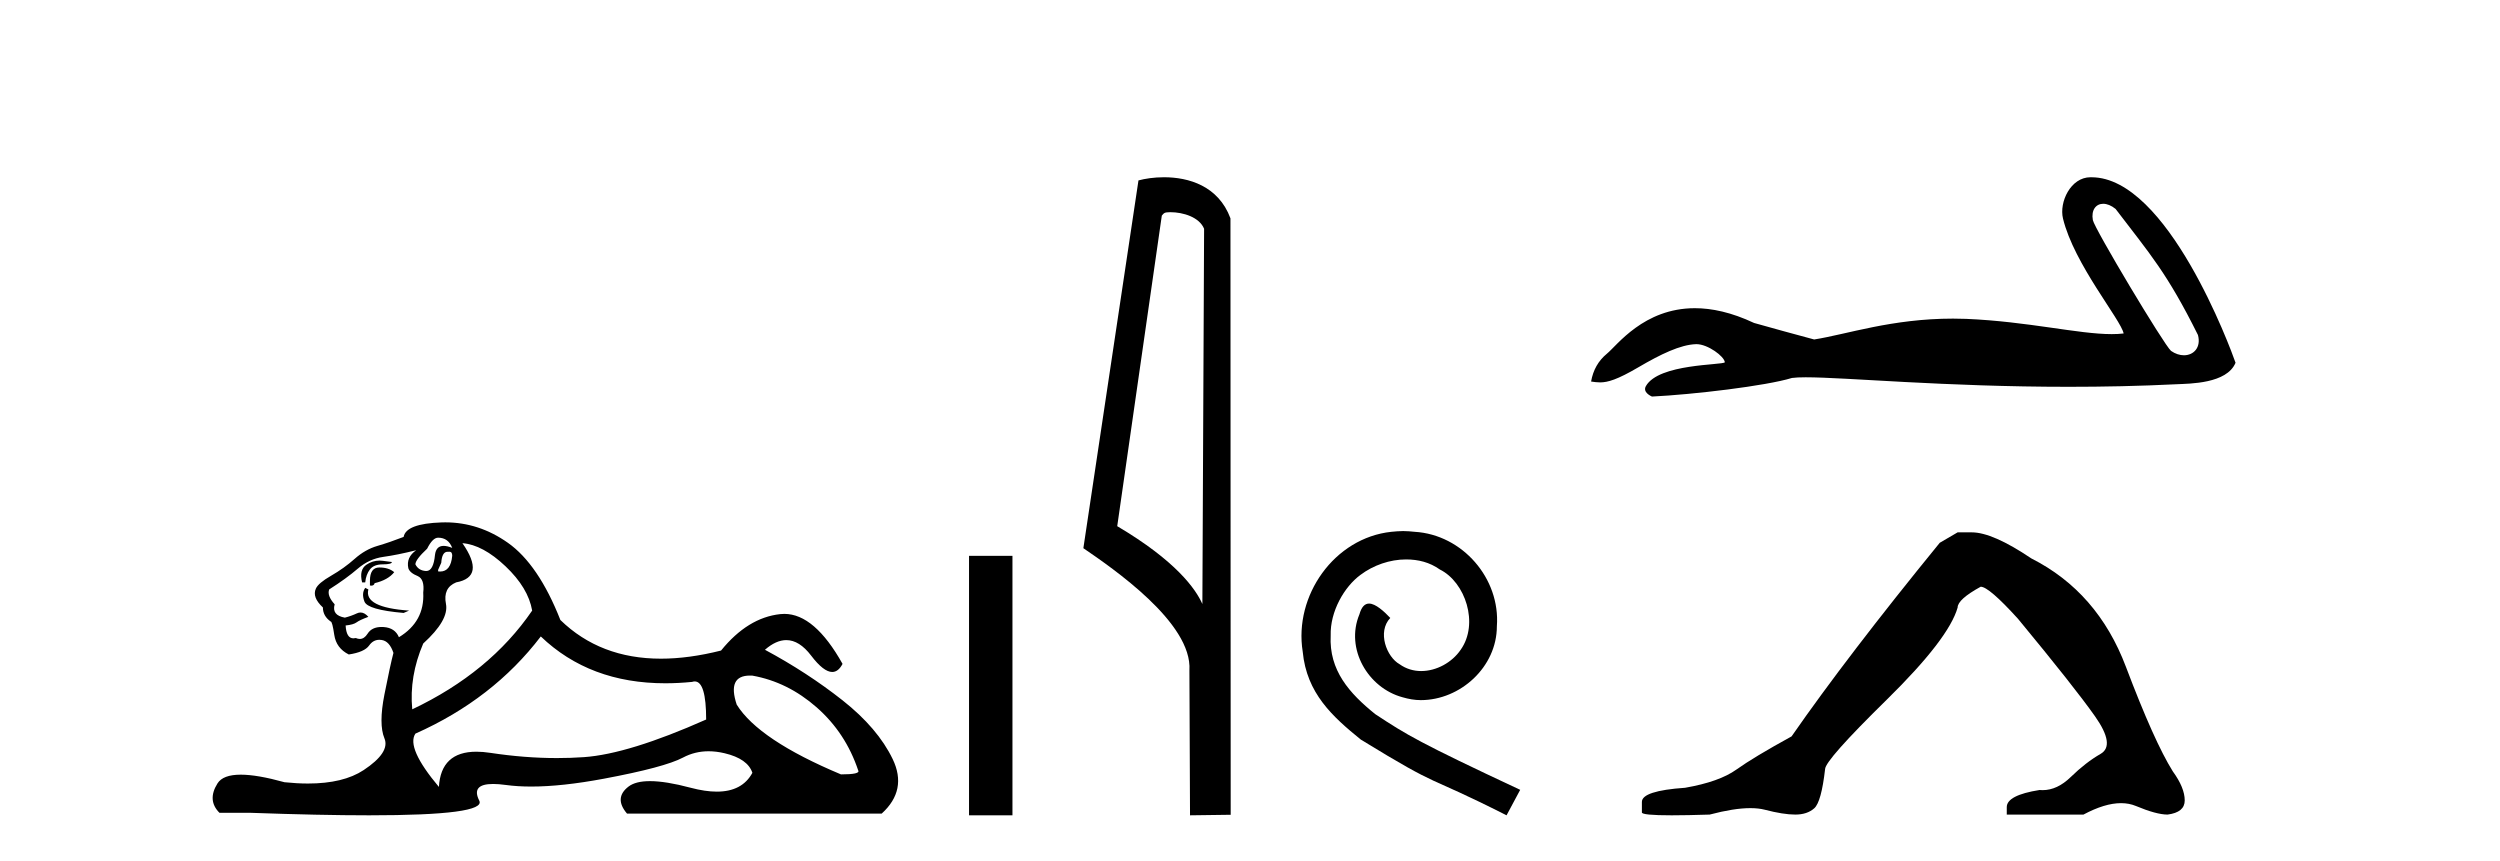
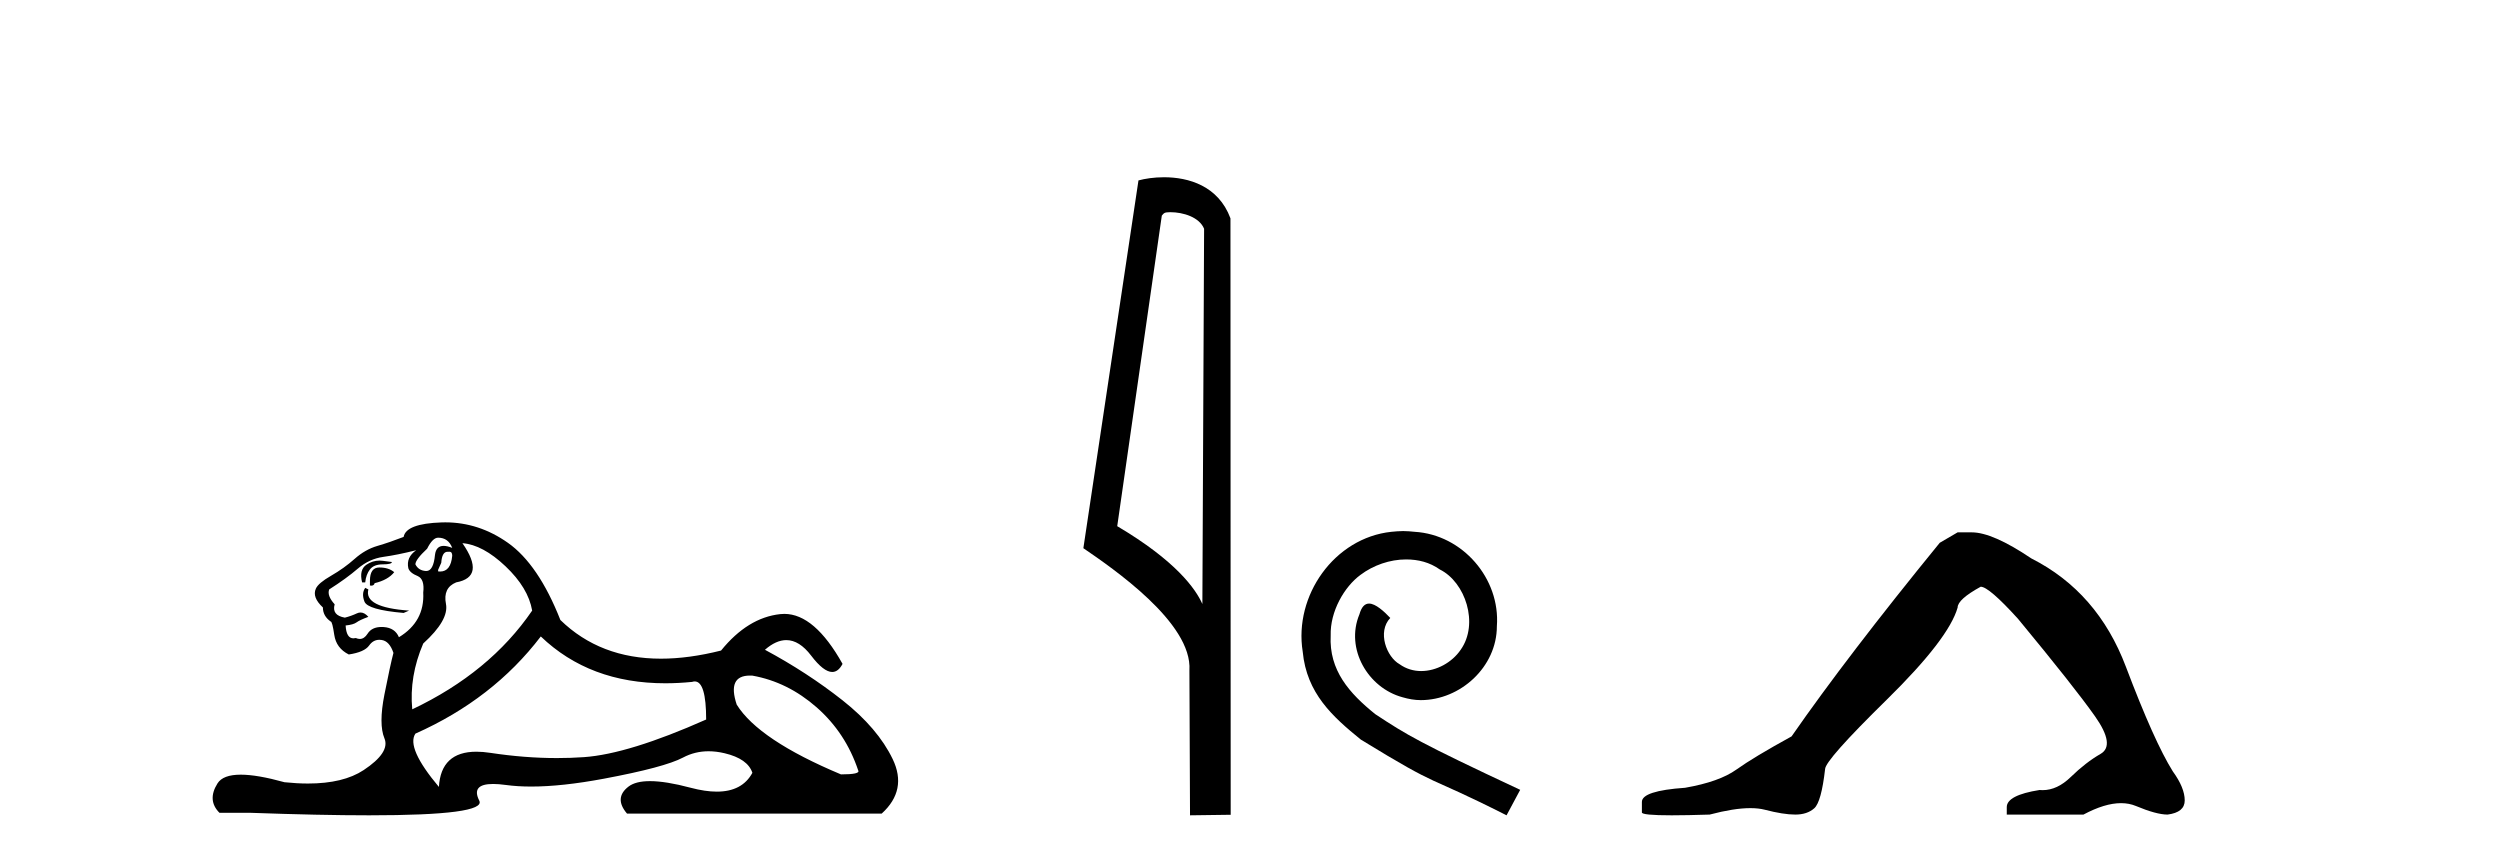
<svg xmlns="http://www.w3.org/2000/svg" width="119.0" height="41.0">
  <path d="M 20.854 25.594 Q 21.339 25.594 21.526 26.079 Q 21.287 25.984 21.117 25.984 Q 20.756 25.984 20.705 26.415 Q 20.632 27.18 20.293 27.18 Q 20.284 27.18 20.276 27.18 Q 19.922 27.161 19.773 26.863 Q 19.773 26.639 20.332 26.117 Q 20.593 25.594 20.854 25.594 ZM 21.389 26.261 Q 21.526 26.261 21.526 26.452 Q 21.458 27.205 20.95 27.205 Q 20.904 27.205 20.854 27.199 L 20.854 27.124 L 21.004 26.788 Q 21.039 26.264 21.303 26.264 Q 21.321 26.264 21.339 26.266 Q 21.366 26.261 21.389 26.261 ZM 18.066 26.684 Q 17.729 26.684 17.441 26.881 Q 17.087 27.124 17.236 27.721 L 17.385 27.721 Q 17.422 27.348 17.609 27.105 Q 17.795 26.863 18.224 26.863 Q 18.653 26.863 18.653 26.751 Q 18.653 26.751 18.224 26.695 Q 18.144 26.684 18.066 26.684 ZM 18.056 27.012 Q 17.609 27.012 17.609 27.646 L 17.609 27.87 Q 17.646 27.877 17.677 27.877 Q 17.803 27.877 17.833 27.758 Q 18.467 27.609 18.765 27.236 Q 18.504 27.012 18.056 27.012 ZM 17.385 27.982 Q 17.198 28.243 17.348 28.635 Q 17.497 29.027 19.213 29.176 L 19.474 29.064 Q 17.31 28.915 17.534 28.057 L 17.385 27.982 ZM 19.81 26.191 Q 19.325 26.527 19.437 27.049 Q 19.511 27.273 19.885 27.422 Q 20.22 27.572 20.146 28.206 Q 20.22 29.586 18.989 30.332 Q 18.803 29.885 18.262 29.847 Q 18.21 29.844 18.162 29.844 Q 17.699 29.844 17.497 30.164 Q 17.339 30.414 17.126 30.414 Q 17.037 30.414 16.937 30.37 Q 16.876 30.385 16.823 30.385 Q 16.485 30.385 16.452 29.773 Q 16.825 29.735 16.975 29.623 Q 17.124 29.512 17.534 29.362 Q 17.353 29.155 17.162 29.155 Q 17.078 29.155 16.993 29.194 Q 16.713 29.325 16.415 29.4 Q 15.781 29.288 15.93 28.765 Q 15.557 28.355 15.669 28.057 Q 16.49 27.534 17.031 27.068 Q 17.572 26.602 18.243 26.508 Q 18.915 26.415 19.81 26.191 ZM 22.011 25.855 Q 22.981 25.93 24.063 26.956 Q 25.145 27.982 25.331 29.064 Q 23.317 32.011 19.623 33.764 Q 19.474 32.198 20.146 30.631 Q 21.377 29.512 21.228 28.747 Q 21.078 27.982 21.713 27.721 Q 23.13 27.46 22.011 25.855 ZM 35.698 32.157 Q 35.754 32.157 35.814 32.16 Q 37.493 32.459 38.874 33.671 Q 40.254 34.884 40.851 36.674 Q 40.963 36.861 40.03 36.861 Q 36.113 35.219 35.068 33.541 Q 34.607 32.157 35.698 32.157 ZM 25.742 30.295 Q 28.066 32.524 31.669 32.524 Q 32.287 32.524 32.942 32.459 Q 33.009 32.436 33.069 32.436 Q 33.613 32.436 33.613 34.249 Q 29.92 35.891 27.794 36.04 Q 27.163 36.084 26.515 36.084 Q 24.976 36.084 23.335 35.835 Q 22.981 35.781 22.678 35.781 Q 20.987 35.781 20.892 37.458 Q 19.325 35.593 19.773 34.921 Q 23.466 33.279 25.742 30.295 ZM 21.197 24.864 Q 21.11 24.864 21.022 24.867 Q 19.325 24.923 19.213 25.557 Q 18.541 25.818 17.963 25.986 Q 17.385 26.154 16.881 26.602 Q 16.378 27.049 15.762 27.404 Q 15.147 27.758 15.035 28.019 Q 14.848 28.43 15.37 28.915 Q 15.37 29.325 15.743 29.586 Q 15.818 29.586 15.911 30.22 Q 16.005 30.855 16.602 31.153 Q 17.348 31.041 17.572 30.724 Q 17.762 30.454 18.06 30.454 Q 18.112 30.454 18.168 30.463 Q 18.541 30.519 18.728 31.078 Q 18.579 31.638 18.299 33.056 Q 18.019 34.473 18.299 35.145 Q 18.579 35.816 17.31 36.656 Q 16.343 37.296 14.659 37.296 Q 14.136 37.296 13.542 37.234 Q 12.248 36.874 11.46 36.874 Q 10.614 36.874 10.353 37.29 Q 9.849 38.092 10.446 38.689 L 11.901 38.689 Q 15.25 38.809 17.573 38.809 Q 23.169 38.809 22.813 38.111 Q 22.409 37.317 23.472 37.317 Q 23.732 37.317 24.082 37.365 Q 24.63 37.44 25.286 37.44 Q 26.748 37.44 28.745 37.066 Q 31.636 36.525 32.513 36.059 Q 33.075 35.76 33.729 35.76 Q 34.095 35.76 34.49 35.854 Q 35.591 36.115 35.814 36.786 Q 35.328 37.682 34.121 37.682 Q 33.569 37.682 32.867 37.495 Q 31.693 37.182 30.94 37.182 Q 30.257 37.182 29.92 37.439 Q 29.211 37.98 29.845 38.726 L 41.97 38.726 Q 43.201 37.607 42.492 36.133 Q 41.783 34.66 40.105 33.335 Q 38.426 32.011 36.411 30.929 Q 36.938 30.469 37.428 30.469 Q 38.049 30.469 38.612 31.209 Q 39.203 31.986 39.615 31.986 Q 39.904 31.986 40.105 31.601 Q 38.775 29.221 37.331 29.221 Q 37.235 29.221 37.139 29.232 Q 35.591 29.4 34.322 30.966 Q 32.786 31.353 31.46 31.353 Q 28.567 31.353 26.674 29.512 Q 25.63 26.863 24.175 25.837 Q 22.795 24.864 21.197 24.864 Z" style="fill:#000000;stroke:none" />
-   <path d="M 46.126 26.458 L 46.126 38.809 L 48.193 38.809 L 48.193 26.458 Z" style="fill:#000000;stroke:none" />
  <path d="M 55.703 10.1 C 56.327 10.1 57.092 10.34 57.315 10.89 L 57.233 28.751 L 57.233 28.751 C 56.916 28.034 55.975 26.699 53.18 25.046 L 55.302 10.263 C 55.401 10.157 55.399 10.1 55.703 10.1 ZM 57.233 28.751 L 57.233 28.751 C 57.233 28.751 57.233 28.751 57.233 28.751 L 57.233 28.751 L 57.233 28.751 ZM 55.406 8.437 C 54.928 8.437 54.496 8.505 54.191 8.588 L 51.568 26.094 C 52.955 27.044 56.768 29.648 56.616 31.91 L 56.645 38.809 L 58.581 38.783 L 58.57 10.393 C 57.994 8.837 56.564 8.437 55.406 8.437 Z" style="fill:#000000;stroke:none" />
  <path d="M 66.792 25.279 C 66.604 25.279 66.416 25.297 66.228 25.314 C 63.512 25.604 61.582 28.354 62.009 31.019 C 62.197 33.001 63.427 34.111 64.776 35.205 C 68.791 37.665 67.663 36.759 71.712 38.809 L 72.361 37.596 C 67.544 35.341 66.963 34.983 65.46 33.992 C 64.23 33.001 63.256 31.908 63.341 30.251 C 63.307 29.106 63.99 27.927 64.759 27.364 C 65.374 26.902 66.16 26.629 66.929 26.629 C 67.51 26.629 68.056 26.766 68.535 27.107 C 69.747 27.705 70.414 29.687 69.525 30.934 C 69.115 31.532 68.381 31.942 67.646 31.942 C 67.287 31.942 66.929 31.839 66.621 31.617 C 66.006 31.276 65.545 30.08 66.177 29.414 C 65.887 29.106 65.477 28.73 65.169 28.73 C 64.964 28.73 64.81 28.884 64.708 29.243 C 64.025 30.883 65.118 32.745 66.758 33.189 C 67.048 33.274 67.339 33.326 67.629 33.326 C 69.508 33.326 71.251 31.754 71.251 29.807 C 71.422 27.534 69.611 25.45 67.339 25.314 C 67.168 25.297 66.98 25.279 66.792 25.279 Z" style="fill:#000000;stroke:none" />
-   <path d="M 100.113 9.7 C 100.29 9.7 100.495 9.777 100.702 9.945 C 102.343 12.098 103.153 12.991 104.623 15.946 C 104.78 16.535 104.423 16.911 103.955 16.911 C 103.759 16.911 103.545 16.845 103.34 16.702 C 103.006 16.416 99.689 10.873 99.619 10.474 C 99.534 9.994 99.768 9.7 100.113 9.7 ZM 99.509 8.437 C 98.561 8.437 98.01 9.622 98.198 10.401 C 98.724 12.574 100.965 15.23 101.085 15.873 C 100.908 15.895 100.718 15.904 100.516 15.904 C 98.921 15.904 96.553 15.305 93.592 15.178 C 93.379 15.17 93.17 15.166 92.965 15.166 C 90.047 15.166 87.913 15.914 86.354 16.159 C 85.377 15.897 84.424 15.635 83.494 15.373 C 82.417 14.866 81.482 14.67 80.674 14.67 C 78.242 14.67 76.97 16.445 76.487 16.838 C 76.081 17.172 75.831 17.613 75.736 18.161 C 75.884 18.182 76.017 18.202 76.162 18.202 C 76.53 18.202 76.982 18.072 77.988 17.482 C 79.037 16.867 79.986 16.404 80.734 16.382 C 80.741 16.382 80.748 16.382 80.755 16.382 C 81.29 16.382 82.079 16.963 82.102 17.245 C 81.983 17.388 78.961 17.301 78.346 18.376 C 78.176 18.672 78.584 18.853 78.632 18.876 C 80.586 18.781 84.058 18.372 85.297 17.991 C 85.453 17.969 85.673 17.959 85.951 17.959 C 87.864 17.959 92.555 18.412 98.468 18.412 C 100.104 18.412 101.833 18.378 103.623 18.289 C 104.222 18.259 105.999 18.269 106.412 17.267 C 106.173 16.576 103.173 8.447 99.561 8.438 C 99.543 8.437 99.526 8.437 99.509 8.437 Z" style="fill:#000000;stroke:none" />
  <path d="M 93.183 25.34 L 92.332 25.837 Q 87.937 31.224 85.279 35.052 Q 83.471 36.045 82.656 36.629 Q 81.84 37.214 80.21 37.498 Q 78.154 37.64 78.154 38.171 L 78.154 38.207 L 78.154 38.668 Q 78.131 38.809 79.572 38.809 Q 80.293 38.809 81.38 38.774 Q 82.538 38.467 83.317 38.467 Q 83.707 38.467 84.003 38.543 Q 84.889 38.774 85.456 38.774 Q 86.023 38.774 86.36 38.473 Q 86.696 38.171 86.874 36.612 Q 86.874 36.186 89.816 33.298 Q 92.757 30.409 93.183 28.92 Q 93.183 28.53 94.282 27.928 Q 94.671 27.928 96.054 29.452 Q 98.748 32.713 99.722 34.095 Q 100.697 35.478 99.988 35.885 Q 99.279 36.293 98.57 36.984 Q 97.927 37.611 97.226 37.611 Q 97.154 37.611 97.082 37.604 Q 95.522 37.852 95.522 38.419 L 95.522 38.774 L 99.173 38.774 Q 100.189 38.23 100.961 38.23 Q 101.347 38.23 101.672 38.366 Q 102.646 38.774 103.178 38.774 Q 103.993 38.668 103.993 38.1 Q 103.993 37.498 103.426 36.718 Q 102.54 35.3 101.193 31.738 Q 99.846 28.176 96.692 26.581 Q 94.849 25.34 93.856 25.34 Z" style="fill:#000000;stroke:none" />
</svg>